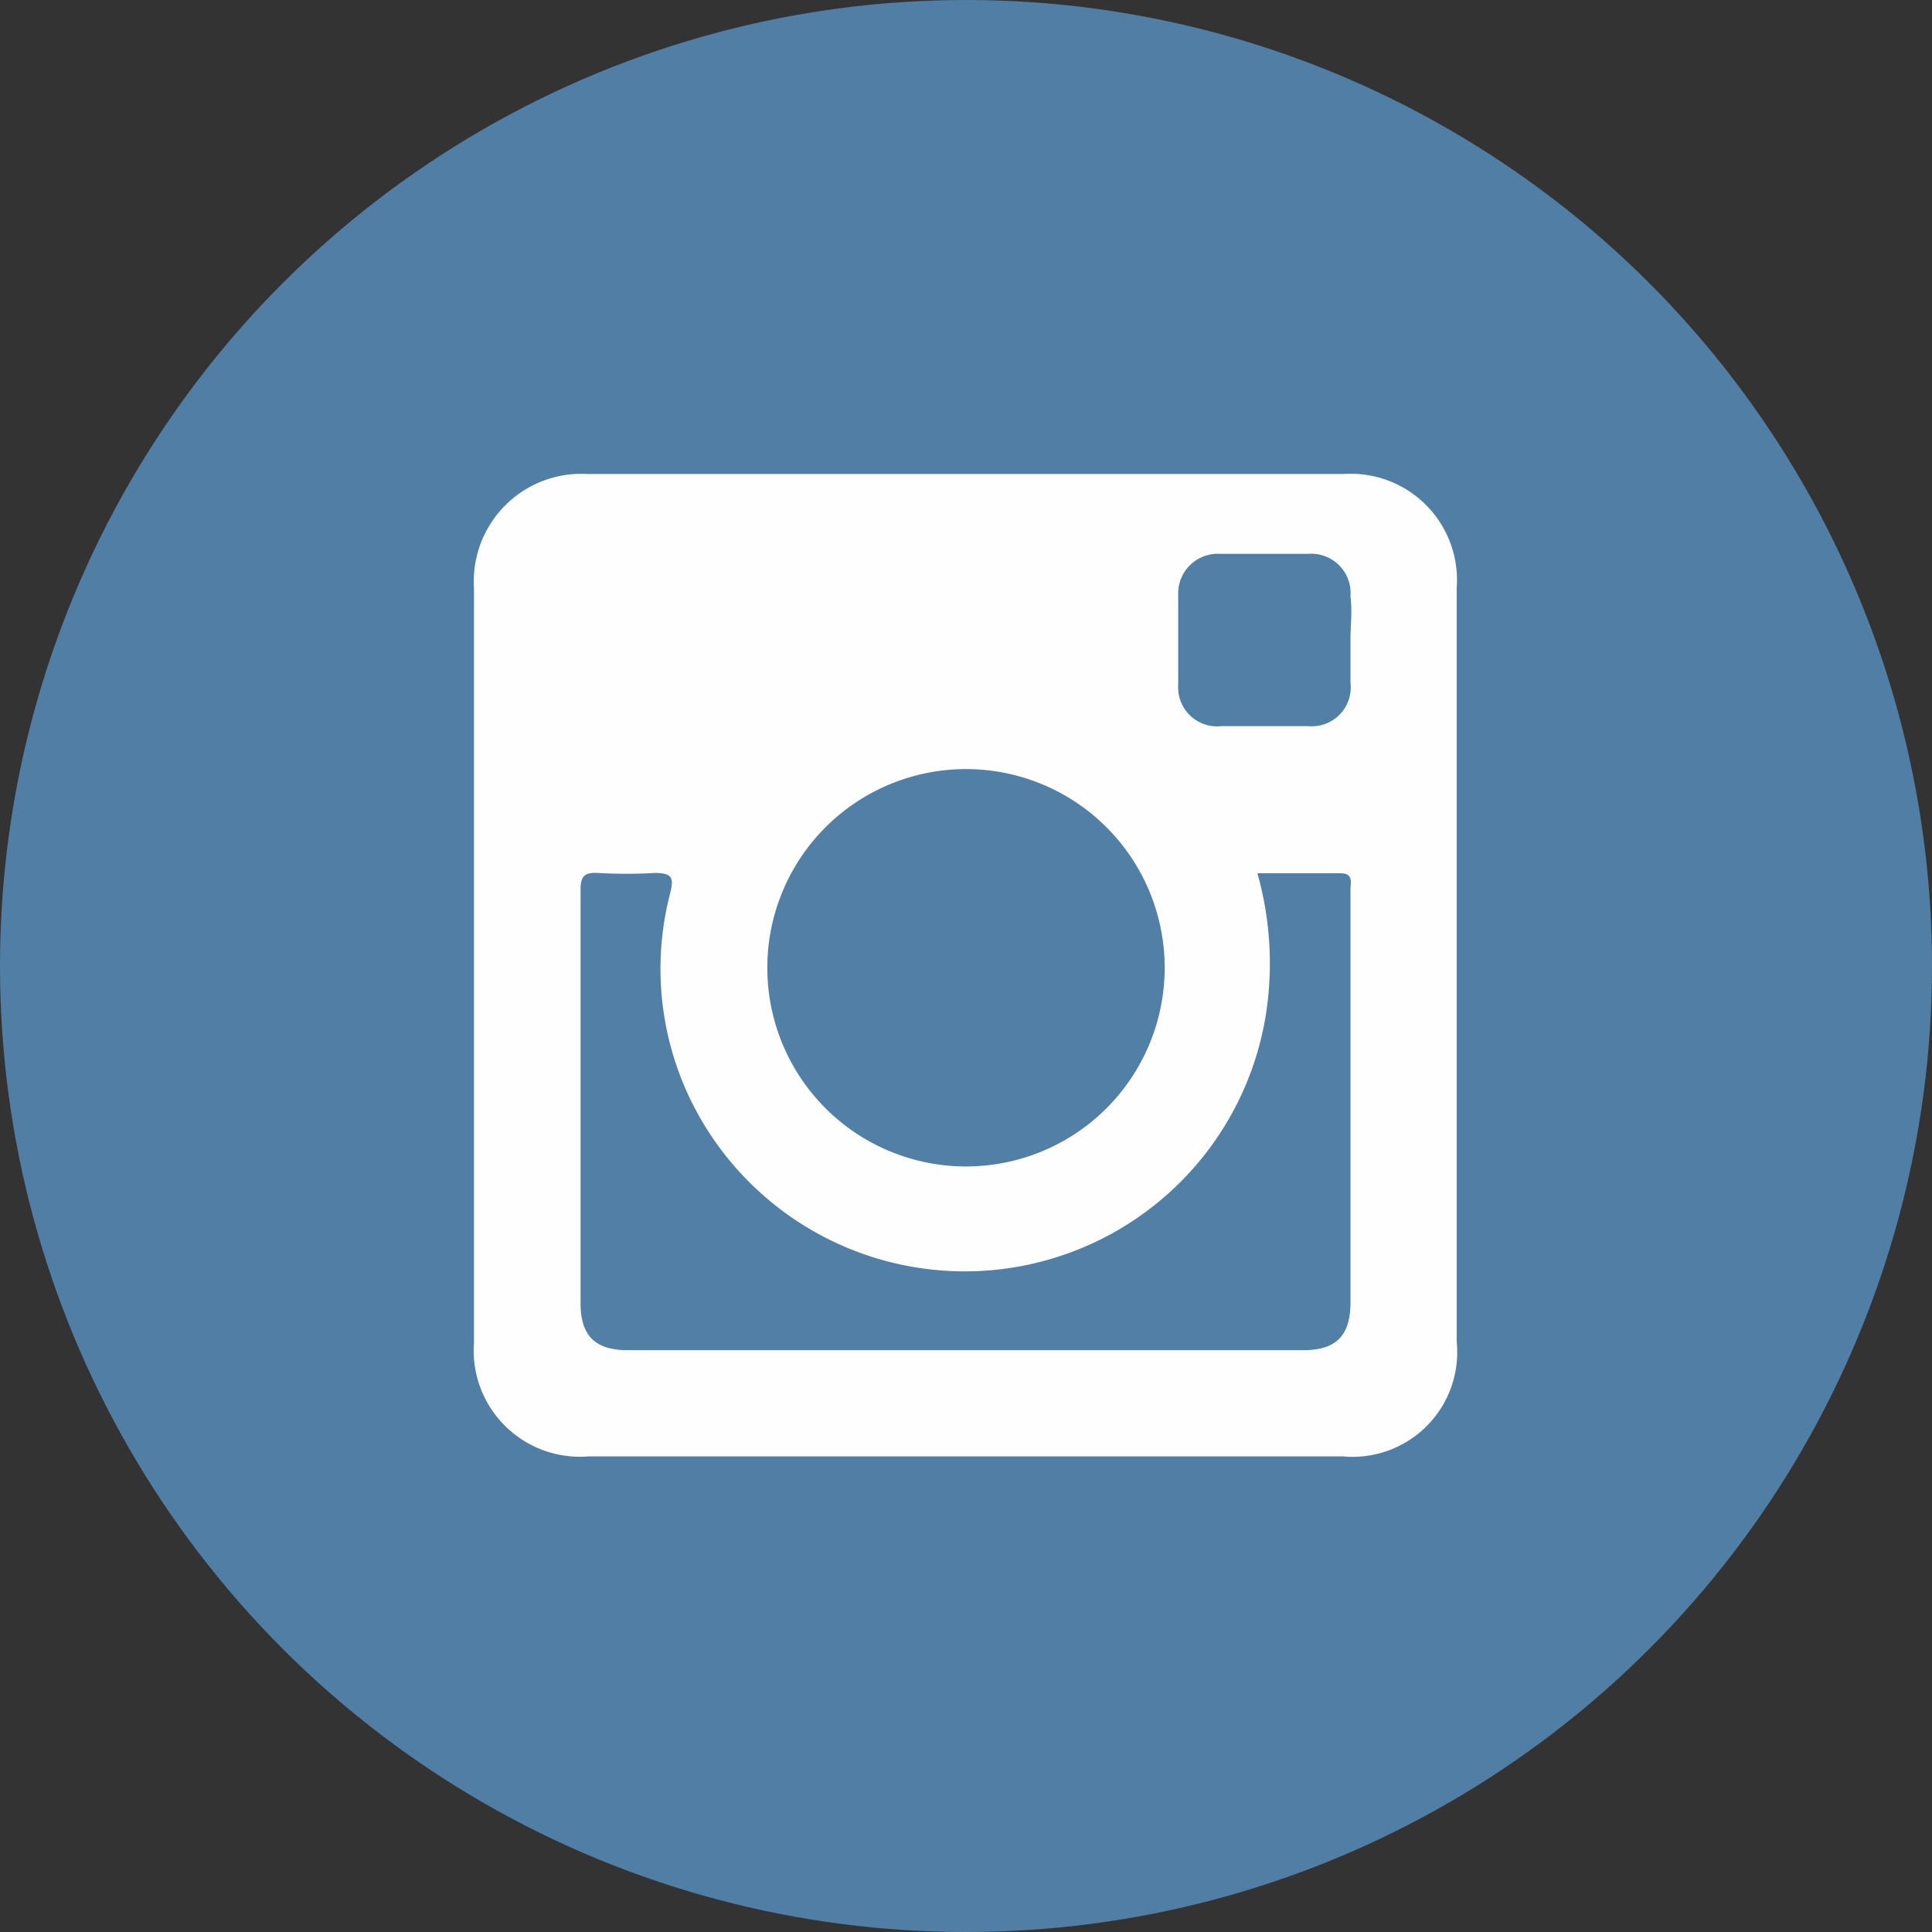
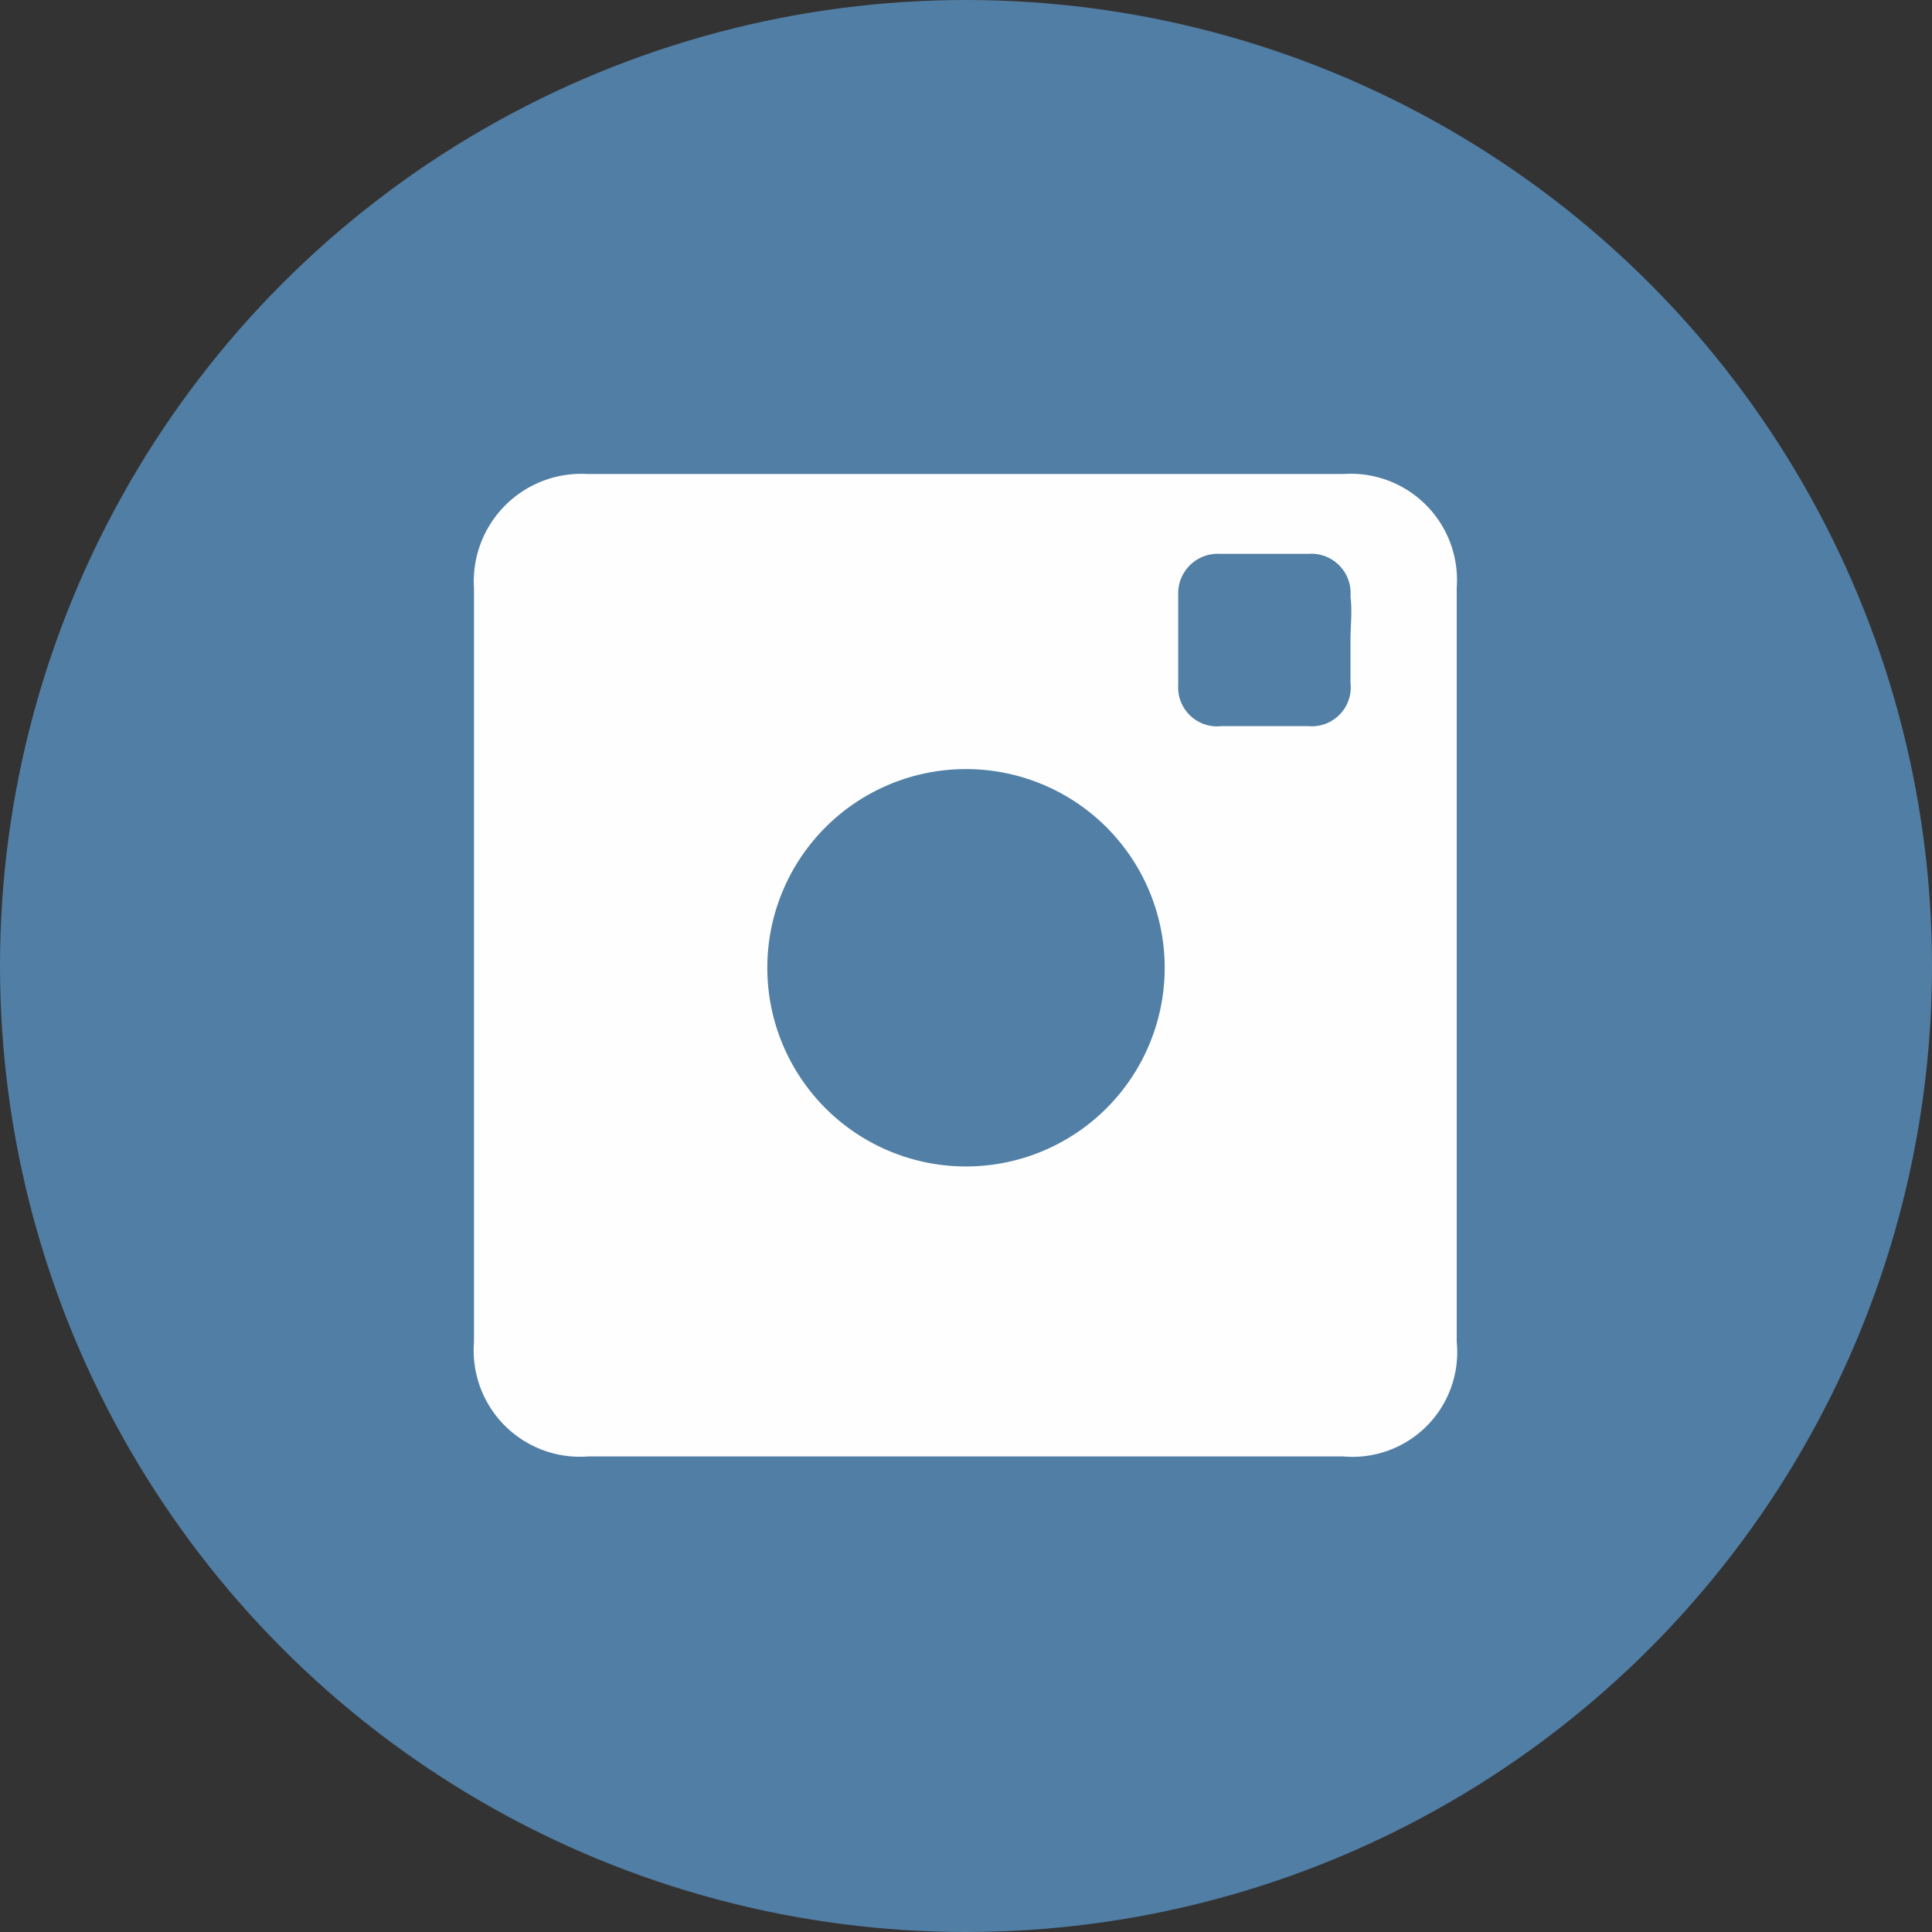
<svg xmlns="http://www.w3.org/2000/svg" id="Layer_1" data-name="Layer 1" viewBox="0 0 60 60">
  <rect x="0" y="0" width="60" height="60" fill="#333333" stroke="none" />
  <circle cx="30" cy="30" r="30" style="fill:#517ea5" />
  <path d="M45.24,30V41.68a3.25,3.25,0,0,1-3.53,3.55H18.28a3.3,3.3,0,0,1-3.56-3.54V18.26a3.34,3.34,0,0,1,3.52-3.54H41.73a3.3,3.3,0,0,1,3.51,3.53Z" style="fill:#fefefe" />
-   <path d="M39.05,27.12h2.58c.41,0,.31.29.31.51V40.45c0,1-.42,1.48-1.45,1.48h-21c-1,0-1.45-.44-1.46-1.43,0-4.29,0-8.59,0-12.89,0-.42.15-.52.54-.5a14.76,14.76,0,0,0,1.76,0c.56,0,.6.16.48.64A9.32,9.32,0,0,0,22,35.14a9.47,9.47,0,0,0,17.3-3.55A10.3,10.3,0,0,0,39.05,27.12Z" style="fill:#517fa5" />
  <path d="M23.83,30a6.17,6.17,0,1,1,12.34.11A6.17,6.17,0,0,1,23.83,30Z" style="fill:#517fa5" />
  <path d="M41.94,19.89c0,.44,0,.87,0,1.31a1.21,1.21,0,0,1-1.32,1.35c-.89,0-1.79,0-2.68,0a1.21,1.21,0,0,1-1.35-1.27c0-.94,0-1.88,0-2.81a1.23,1.23,0,0,1,1.3-1.27c.91,0,1.83,0,2.75,0a1.22,1.22,0,0,1,1.3,1.32C42,19,41.94,19.43,41.94,19.89Z" style="fill:#517fa5" />
</svg>